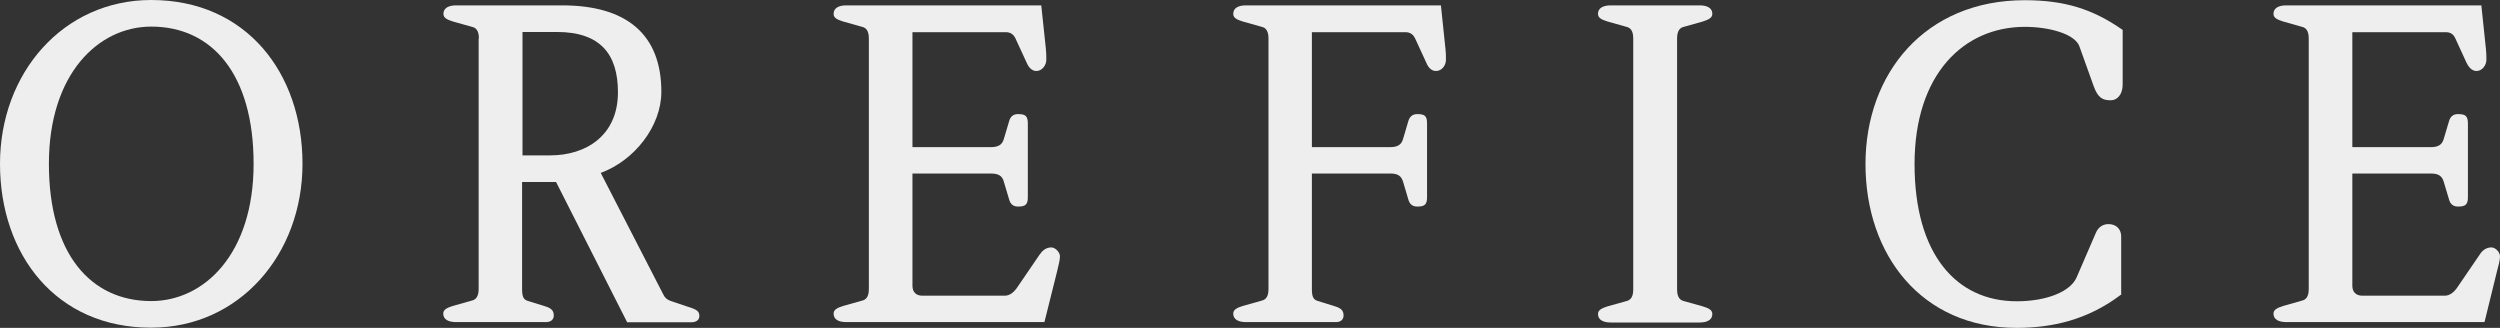
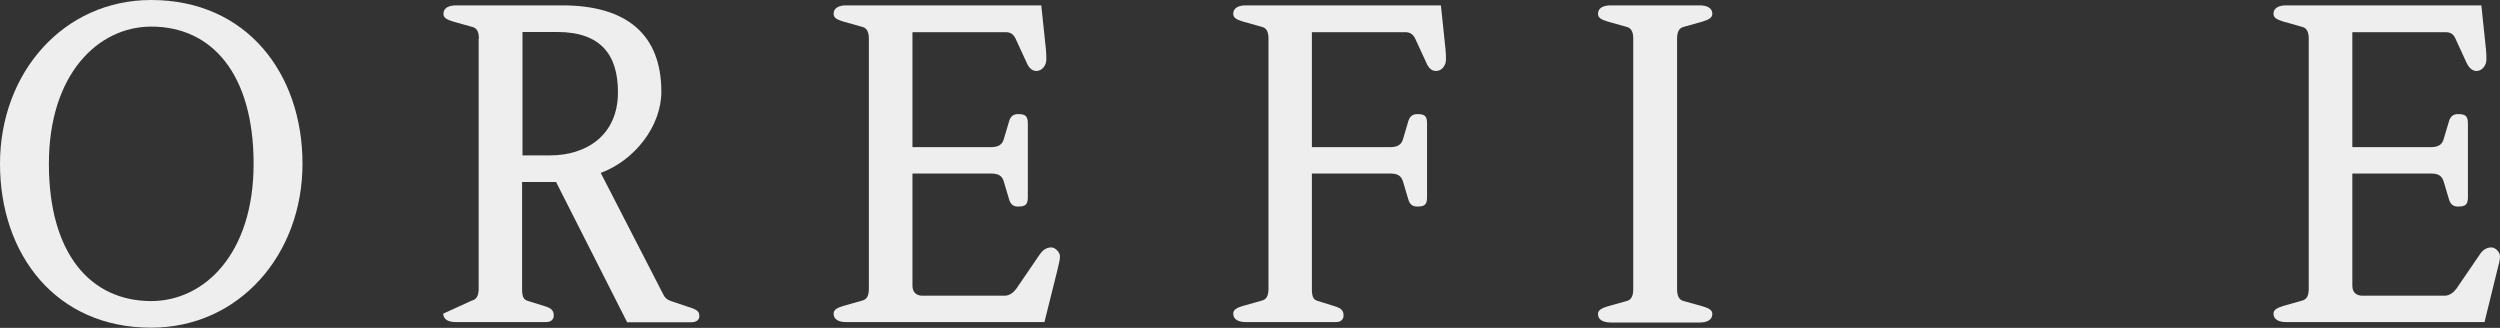
<svg xmlns="http://www.w3.org/2000/svg" width="61" height="8" viewBox="0 0 61 8" fill="none">
  <rect x="0" y="0" width="61" height="8" fill="#333333" stroke="none" />
  <g clip-path="url(#clip0_111_161)">
    <path d="M3.69 0C6.009 0 7.381 1.782 7.381 3.997C7.381 6.213 5.835 7.995 3.69 7.995C1.372 8 0 6.218 0 3.997C0 1.777 1.546 0 3.69 0ZM3.69 7.346C4.985 7.346 6.188 6.193 6.188 3.997C6.188 1.802 5.169 0.649 3.69 0.649C2.4 0.649 1.193 1.802 1.193 3.997C1.193 6.193 2.211 7.346 3.69 7.346Z" fill="#EEEEEE" />
-     <path d="M11.685 0.936C11.685 0.74 11.608 0.675 11.516 0.655L11.05 0.524C10.907 0.478 10.82 0.438 10.82 0.337C10.82 0.186 10.963 0.131 11.132 0.131H13.716C15.298 0.131 16.137 0.846 16.137 2.24C16.137 3.076 15.488 3.912 14.658 4.219L16.184 7.184C16.224 7.27 16.281 7.315 16.373 7.346L16.757 7.476C17.013 7.552 17.064 7.597 17.064 7.713C17.064 7.824 16.962 7.864 16.864 7.864H15.303L13.568 4.441H12.739V7.059C12.739 7.255 12.785 7.31 12.872 7.34L13.292 7.471C13.445 7.517 13.512 7.572 13.512 7.698C13.512 7.784 13.456 7.859 13.322 7.859H11.127C10.958 7.859 10.815 7.804 10.815 7.653C10.815 7.557 10.902 7.512 11.045 7.466L11.511 7.335C11.598 7.315 11.679 7.25 11.679 7.054V0.936H11.685ZM12.744 3.791H13.43C14.28 3.791 15.078 3.323 15.078 2.25C15.078 1.334 14.658 0.78 13.589 0.78H12.749V3.791H12.744Z" fill="#EEEEEE" />
+     <path d="M11.685 0.936C11.685 0.74 11.608 0.675 11.516 0.655L11.05 0.524C10.907 0.478 10.82 0.438 10.82 0.337C10.82 0.186 10.963 0.131 11.132 0.131H13.716C15.298 0.131 16.137 0.846 16.137 2.24C16.137 3.076 15.488 3.912 14.658 4.219L16.184 7.184C16.224 7.27 16.281 7.315 16.373 7.346L16.757 7.476C17.013 7.552 17.064 7.597 17.064 7.713C17.064 7.824 16.962 7.864 16.864 7.864H15.303L13.568 4.441H12.739V7.059C12.739 7.255 12.785 7.31 12.872 7.34L13.292 7.471C13.445 7.517 13.512 7.572 13.512 7.698C13.512 7.784 13.456 7.859 13.322 7.859H11.127C10.958 7.859 10.815 7.804 10.815 7.653L11.511 7.335C11.598 7.315 11.679 7.25 11.679 7.054V0.936H11.685ZM12.744 3.791H13.43C14.28 3.791 15.078 3.323 15.078 2.25C15.078 1.334 14.658 0.78 13.589 0.78H12.749V3.791H12.744Z" fill="#EEEEEE" />
    <path d="M21.2 0.936C21.2 0.74 21.123 0.675 21.036 0.655L20.57 0.524C20.427 0.478 20.34 0.438 20.34 0.337C20.34 0.186 20.483 0.131 20.647 0.131H25.407L25.52 1.198C25.53 1.284 25.53 1.374 25.53 1.46C25.53 1.591 25.427 1.732 25.289 1.732C25.202 1.732 25.11 1.677 25.049 1.526L24.772 0.926C24.726 0.841 24.66 0.785 24.542 0.785H22.264V3.59H24.174C24.342 3.59 24.455 3.544 24.496 3.383L24.619 2.97C24.649 2.85 24.716 2.784 24.839 2.784C25.013 2.784 25.079 2.824 25.079 3.011V4.813C25.079 4.999 25.013 5.04 24.839 5.04C24.716 5.04 24.649 4.974 24.619 4.853L24.496 4.441C24.455 4.274 24.342 4.234 24.174 4.234H22.264V6.973C22.264 7.124 22.351 7.215 22.505 7.215H24.516C24.639 7.215 24.736 7.129 24.803 7.038L25.366 6.213C25.433 6.117 25.52 6.037 25.653 6.037C25.75 6.037 25.863 6.157 25.863 6.253C25.863 6.349 25.827 6.47 25.796 6.61L25.484 7.859H20.647C20.478 7.859 20.34 7.804 20.34 7.653C20.34 7.557 20.427 7.512 20.57 7.466L21.036 7.335C21.123 7.315 21.2 7.25 21.2 7.054V0.936Z" fill="#EEEEEE" />
    <path d="M30.951 0.936C30.951 0.74 30.874 0.675 30.787 0.655L30.321 0.524C30.178 0.478 30.091 0.438 30.091 0.337C30.091 0.186 30.234 0.131 30.398 0.131H35.158L35.27 1.198C35.281 1.284 35.281 1.374 35.281 1.46C35.281 1.591 35.184 1.732 35.04 1.732C34.948 1.732 34.861 1.677 34.8 1.526L34.523 0.926C34.477 0.841 34.411 0.785 34.288 0.785H32.01V3.59H33.919C34.083 3.59 34.196 3.544 34.237 3.383L34.359 2.97C34.39 2.85 34.462 2.784 34.58 2.784C34.759 2.784 34.82 2.824 34.82 3.011V4.813C34.82 4.999 34.754 5.04 34.58 5.04C34.457 5.04 34.39 4.974 34.359 4.853L34.237 4.441C34.191 4.274 34.083 4.234 33.919 4.234H32.01V7.059C32.01 7.255 32.056 7.31 32.143 7.34L32.563 7.471C32.717 7.517 32.783 7.572 32.783 7.698C32.783 7.784 32.727 7.859 32.599 7.859H30.398C30.234 7.859 30.091 7.804 30.091 7.653C30.091 7.557 30.178 7.512 30.321 7.466L30.787 7.335C30.874 7.315 30.951 7.25 30.951 7.054V0.936Z" fill="#EEEEEE" />
    <path d="M39.851 0.936C39.851 0.74 39.774 0.675 39.687 0.655L39.221 0.524C39.078 0.478 38.991 0.438 38.991 0.337C38.991 0.186 39.135 0.131 39.303 0.131H41.474C41.637 0.131 41.781 0.186 41.781 0.337C41.781 0.433 41.694 0.478 41.55 0.524L41.085 0.655C40.998 0.675 40.921 0.74 40.921 0.936V7.064C40.921 7.26 40.998 7.325 41.085 7.346L41.55 7.476C41.694 7.522 41.781 7.562 41.781 7.663C41.781 7.814 41.637 7.869 41.474 7.869H39.303C39.135 7.869 38.991 7.814 38.991 7.663C38.991 7.567 39.078 7.522 39.221 7.476L39.687 7.346C39.774 7.325 39.851 7.26 39.851 7.064V0.936Z" fill="#EEEEEE" />
-     <path d="M51.747 7.194C50.938 7.804 50.078 8 49.203 8C46.884 8 45.518 6.218 45.518 4.003C45.518 1.787 46.976 0.005 49.402 0.005C50.38 0.005 51.066 0.222 51.793 0.73V2.064C51.793 2.306 51.66 2.447 51.506 2.447C51.301 2.447 51.189 2.391 51.081 2.089L50.738 1.133C50.631 0.826 49.996 0.655 49.407 0.655C47.918 0.655 46.715 1.807 46.715 4.003C46.715 6.198 47.729 7.351 49.208 7.351C49.95 7.351 50.528 7.109 50.672 6.762L51.138 5.684C51.189 5.563 51.291 5.468 51.445 5.468C51.634 5.468 51.757 5.588 51.757 5.77V7.194H51.747Z" fill="#EEEEEE" />
    <path d="M56.333 0.936C56.333 0.74 56.256 0.675 56.169 0.655L55.708 0.524C55.565 0.478 55.473 0.438 55.473 0.337C55.473 0.186 55.616 0.131 55.785 0.131H60.545L60.657 1.198C60.668 1.284 60.668 1.374 60.668 1.46C60.668 1.591 60.565 1.732 60.427 1.732C60.34 1.732 60.253 1.677 60.181 1.526L59.905 0.926C59.864 0.841 59.798 0.785 59.675 0.785H57.397V3.59H59.311C59.475 3.59 59.588 3.544 59.629 3.383L59.752 2.97C59.782 2.85 59.854 2.784 59.972 2.784C60.151 2.784 60.217 2.824 60.217 3.011V4.813C60.217 4.999 60.151 5.04 59.972 5.04C59.854 5.04 59.782 4.974 59.752 4.853L59.629 4.441C59.583 4.274 59.475 4.234 59.311 4.234H57.397V6.973C57.397 7.124 57.484 7.215 57.643 7.215H59.654C59.772 7.215 59.874 7.129 59.941 7.038L60.504 6.213C60.565 6.117 60.657 6.037 60.791 6.037C60.893 6.037 61 6.157 61 6.253C61 6.349 60.965 6.47 60.929 6.61L60.622 7.859H55.785C55.616 7.859 55.473 7.804 55.473 7.653C55.473 7.557 55.565 7.512 55.708 7.466L56.169 7.335C56.256 7.315 56.333 7.25 56.333 7.054V0.936Z" fill="#EEEEEE" />
  </g>
  <defs>
    <clipPath id="clip0_111_161">
      <rect width="61" height="8" fill="white" />
    </clipPath>
  </defs>
</svg>